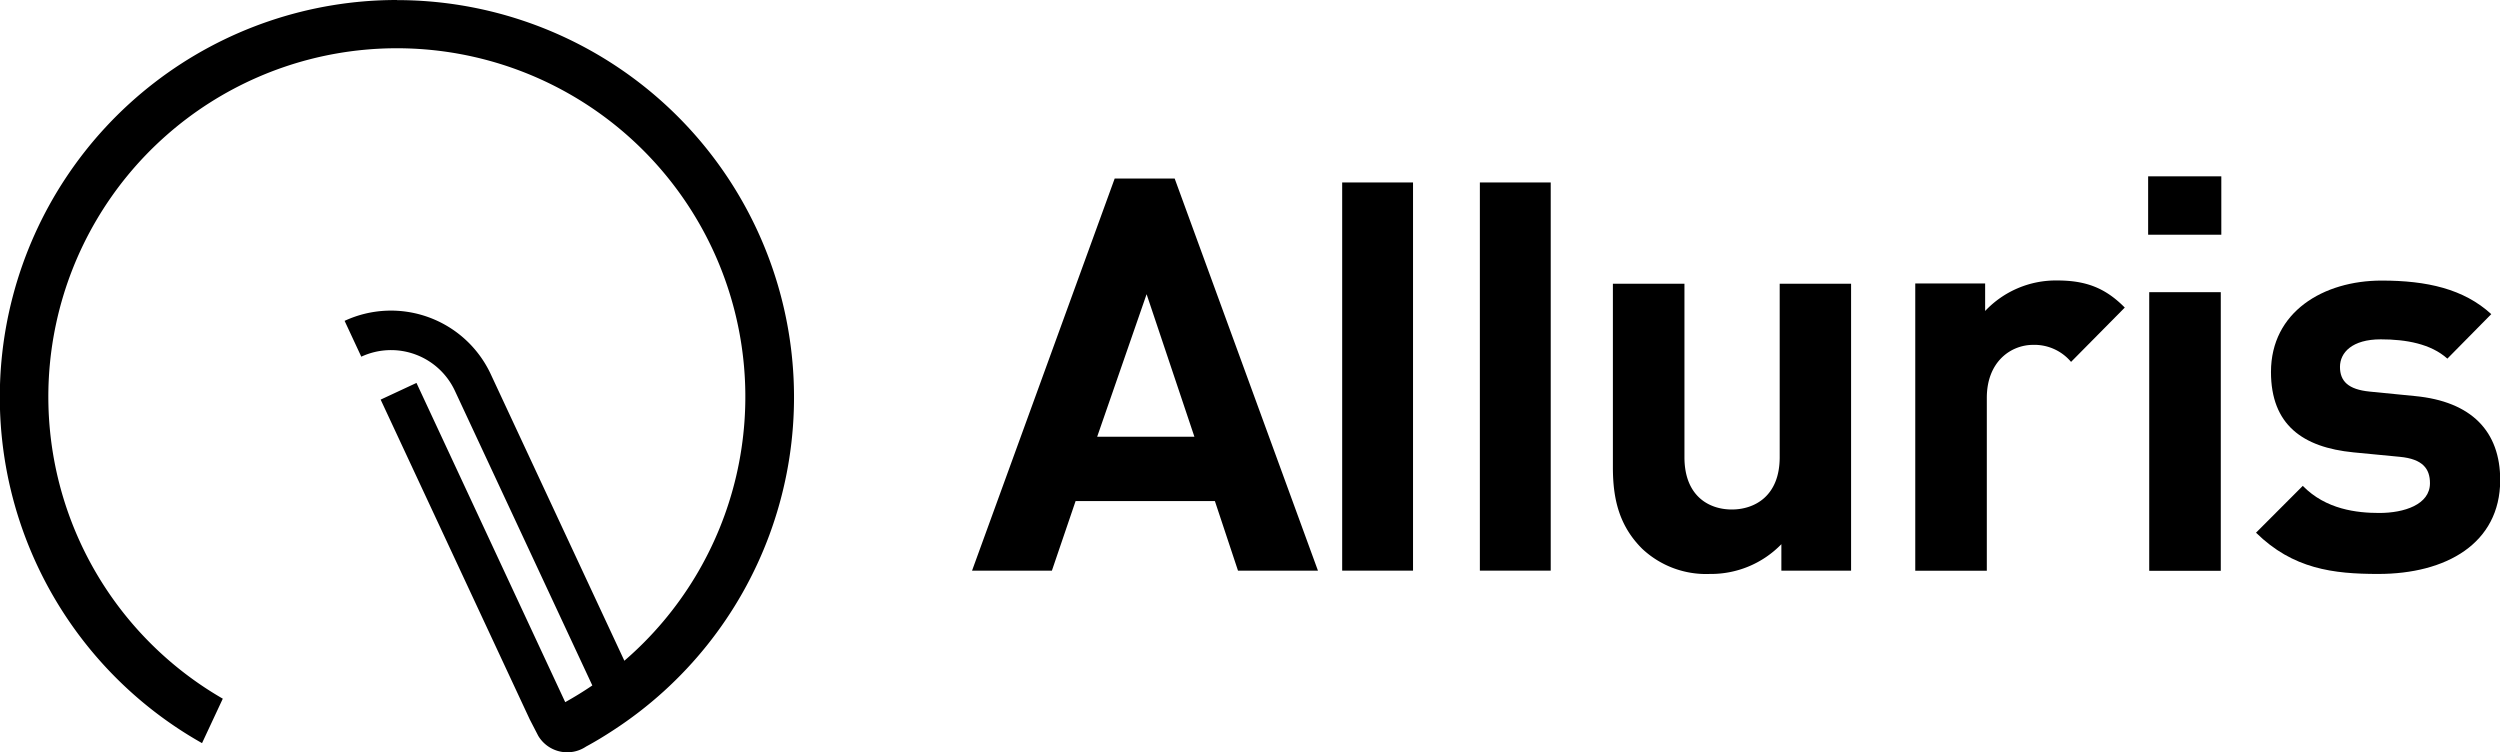
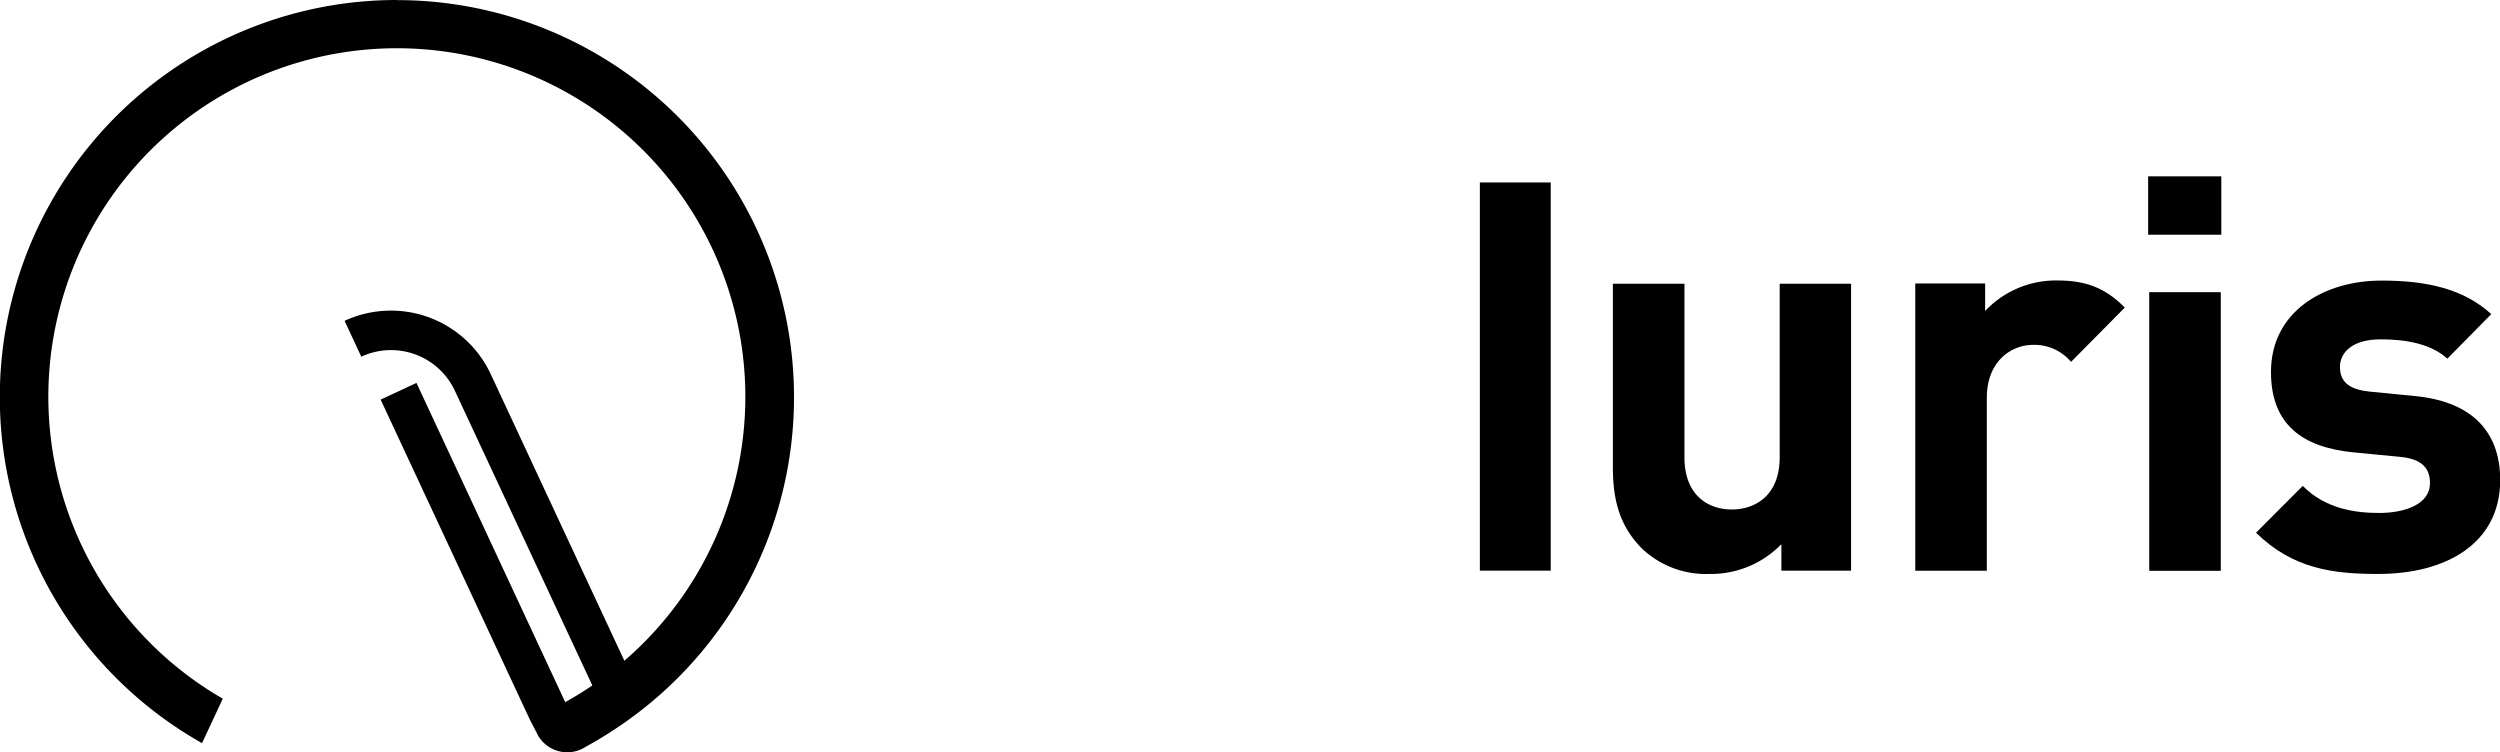
<svg xmlns="http://www.w3.org/2000/svg" id="MASTER_LOGOS" viewBox="0 0 461.19 138.8">
  <defs>
    <style>.cls-1{fill:#000;}</style>
  </defs>
  <path class="cls-1" d="M388.79,144.36a73.26,73.26,0,0,0-36,137.09l3.83-8.2a64.29,64.29,0,1,1,74.08-7l-24.66-52.89a20.31,20.31,0,0,0-26.95-9.81l3.08,6.61a13,13,0,0,1,17.26,6.28l25.36,54.37q-2.43,1.65-5,3.08L392.35,215l-6.61,3.08,27.51,59,1.55,3a6.23,6.23,0,0,0,8.84,2c1.73-.93,3.4-1.95,5-3a73.26,73.26,0,0,0-39.89-134.7Z" transform="translate(-315.52 -144.36)" />
-   <path class="cls-1" d="M543.9,249.63l-4.26-12.83h-25.7l-4.37,12.83H494.84l26.31-72.33h11.07l26.43,72.33Zm-16.86-51-9.12,26.3h17.94Z" transform="translate(-315.52 -144.36)" />
  <path class="cls-1" d="M644.14,249.63v-4.88a18.09,18.09,0,0,1-13.21,5.49,17.2,17.2,0,0,1-12.49-4.67c-4.27-4.27-5.38-9.25-5.38-15V196.7h13.2v32c0,7.21,4.56,9.65,8.73,9.65s8.84-2.43,8.84-9.65v-32H657v52.93Z" transform="translate(-315.52 -144.36)" />
  <path class="cls-1" d="M697.58,211.12a8.82,8.82,0,0,0-7-3.14c-4.06,0-8.54,3.05-8.54,9.77v31.9h-13.2v-53h12.89v5.08A17.92,17.92,0,0,1,695,196.1c5.21,0,8.84,1.3,12.49,5Z" transform="translate(-315.52 -144.36)" />
  <path class="cls-1" d="M711.8,187.66V176.89h13.5v10.77Zm.2,62v-51.4h13.2v51.4Z" transform="translate(-315.52 -144.36)" />
  <path class="cls-1" d="M754.25,250.24c-8.32,0-15.74-.92-22.55-7.61l8.63-8.64c4.26,4.37,10,5,14.12,5,4.56,0,9.34-1.53,9.34-5.49,0-2.64-1.3-4.47-5.59-4.87l-8.53-.82c-9.35-.92-15.21-5.08-15.21-14.83,0-11.07,9.65-16.86,20.42-16.86,8.33,0,15.14,1.53,20.22,6.19L767,210.52c-3.05-2.74-7.62-3.56-12.29-3.56-5.28,0-7.52,2.44-7.52,5.08s1.52,4.17,5.49,4.56l8.32.82c10.47,1,15.75,6.51,15.75,15.54C776.7,244.65,766.75,250.24,754.25,250.24Z" transform="translate(-315.52 -144.36)" />
-   <rect class="cls-1" x="247.6" y="33.66" width="13.07" height="71.61" />
  <rect class="cls-1" x="273" y="33.66" width="13.07" height="71.61" />
</svg>